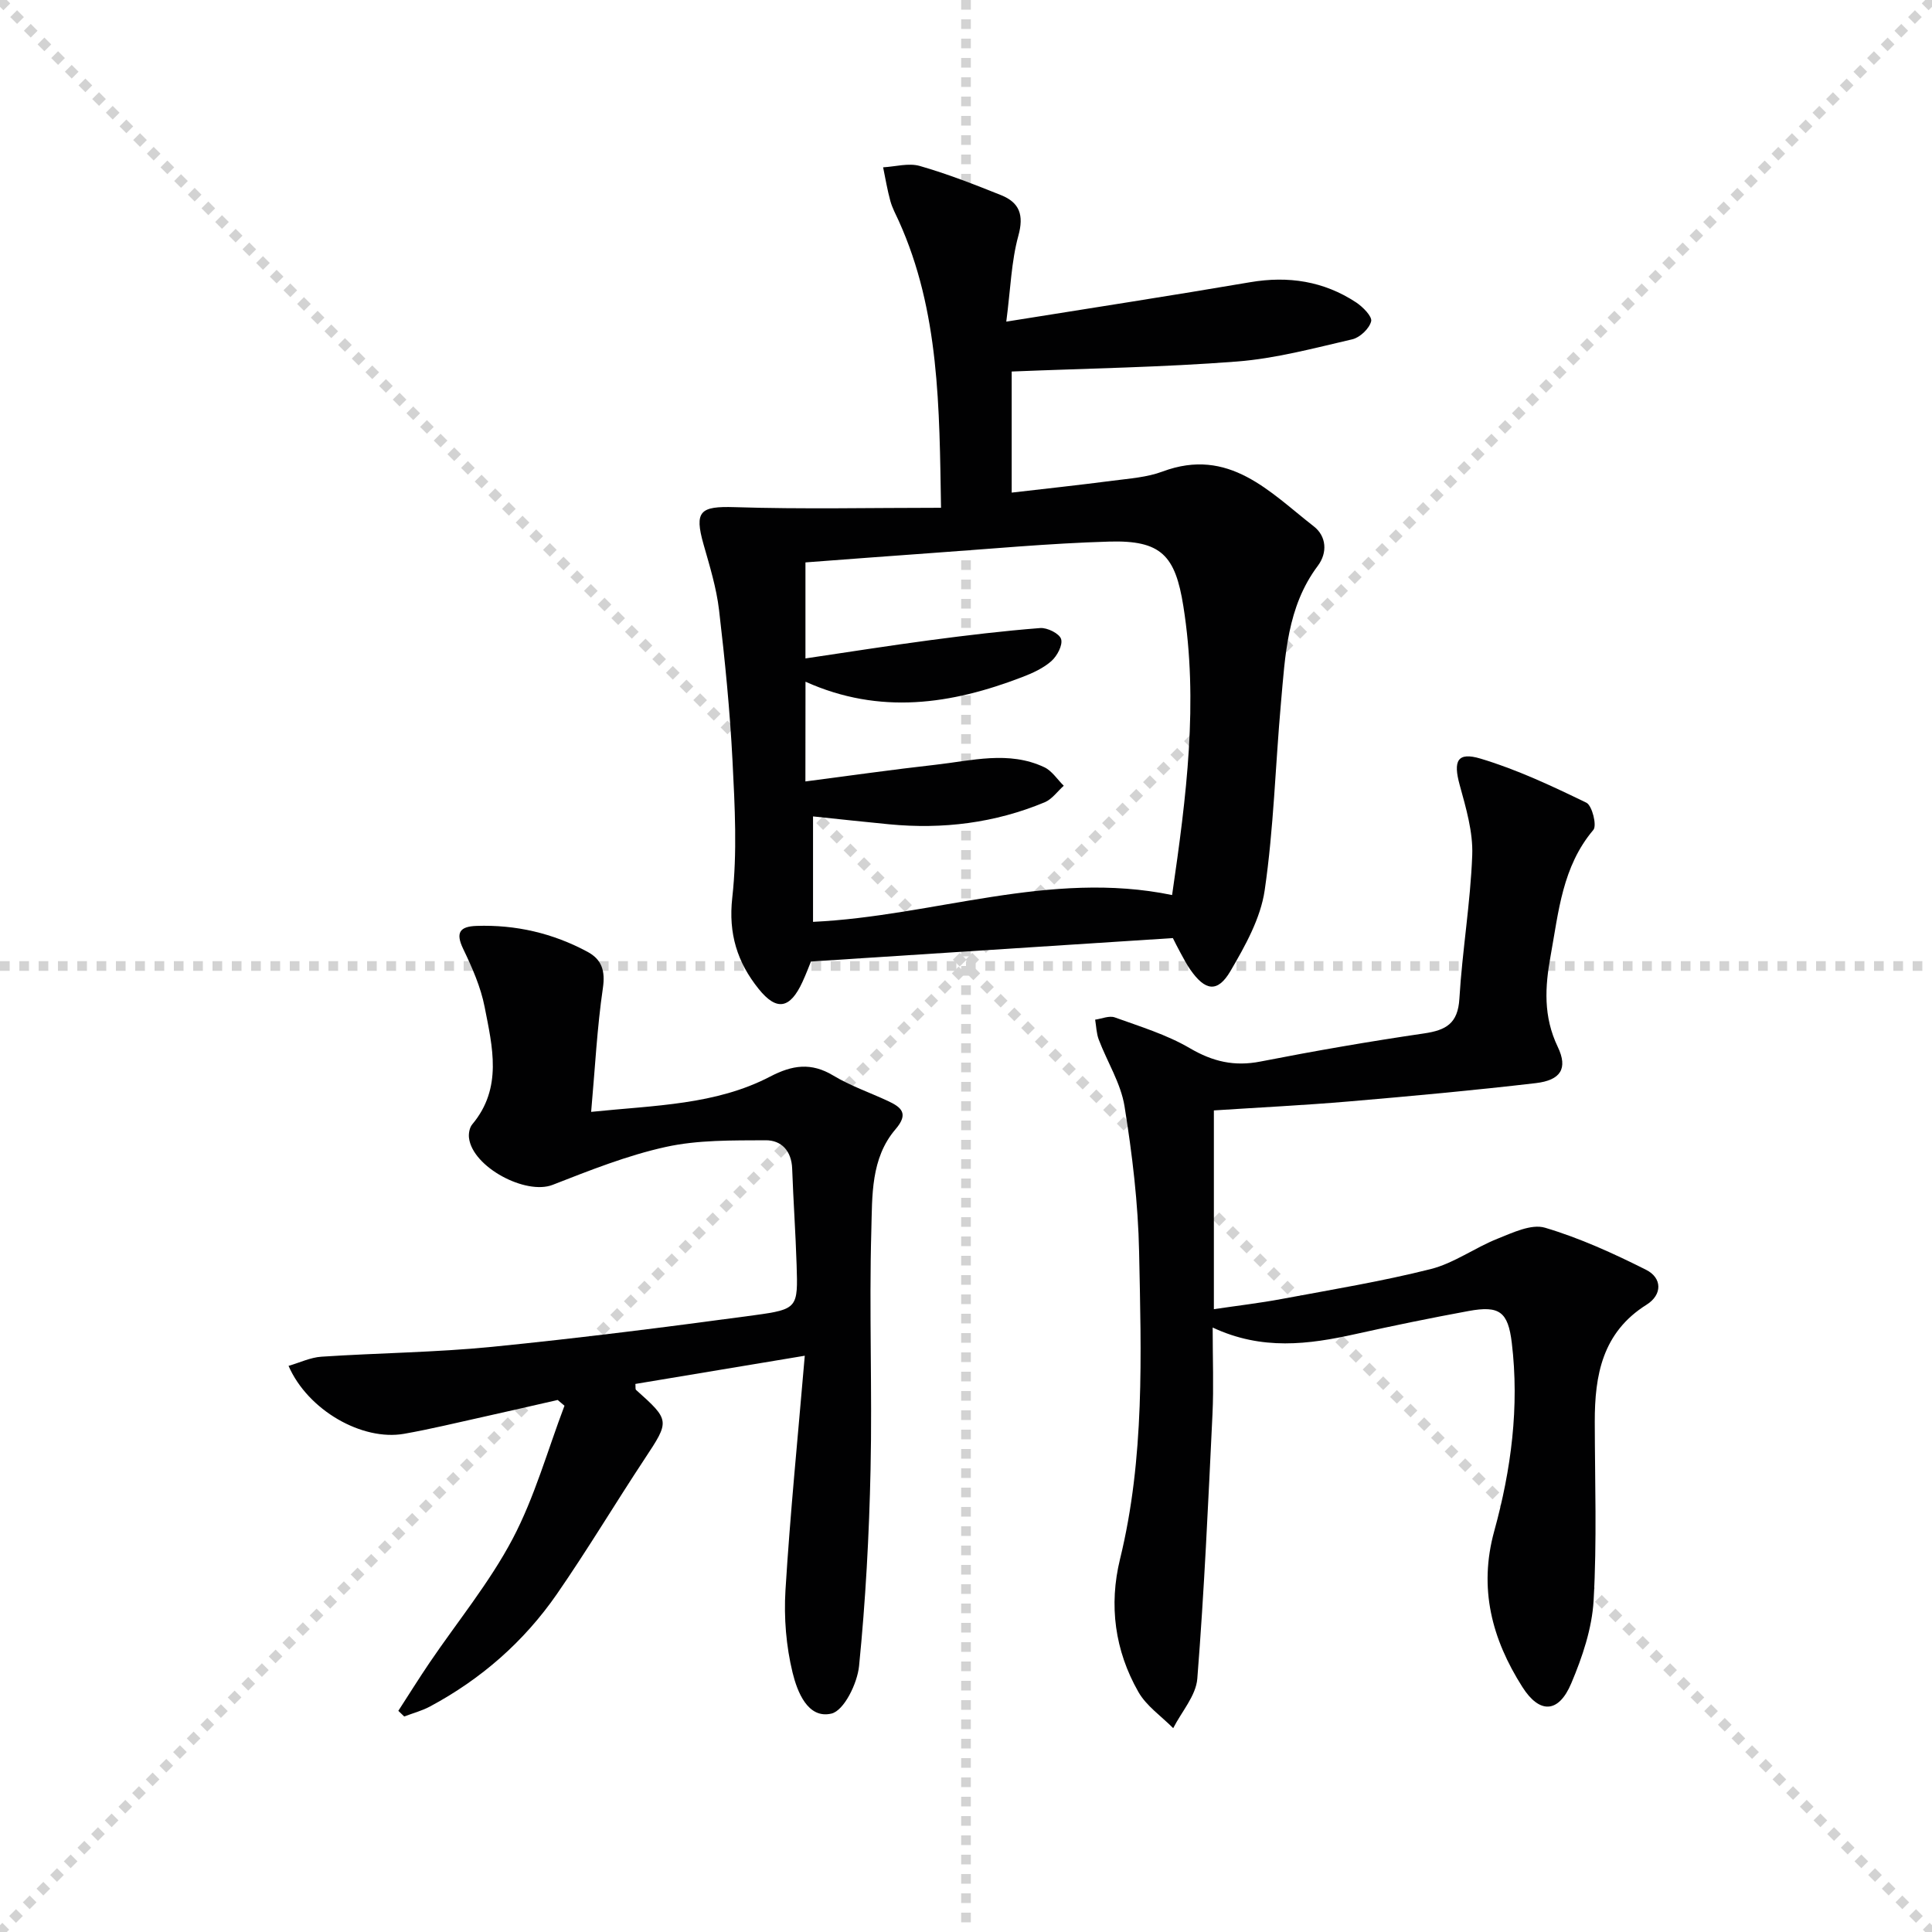
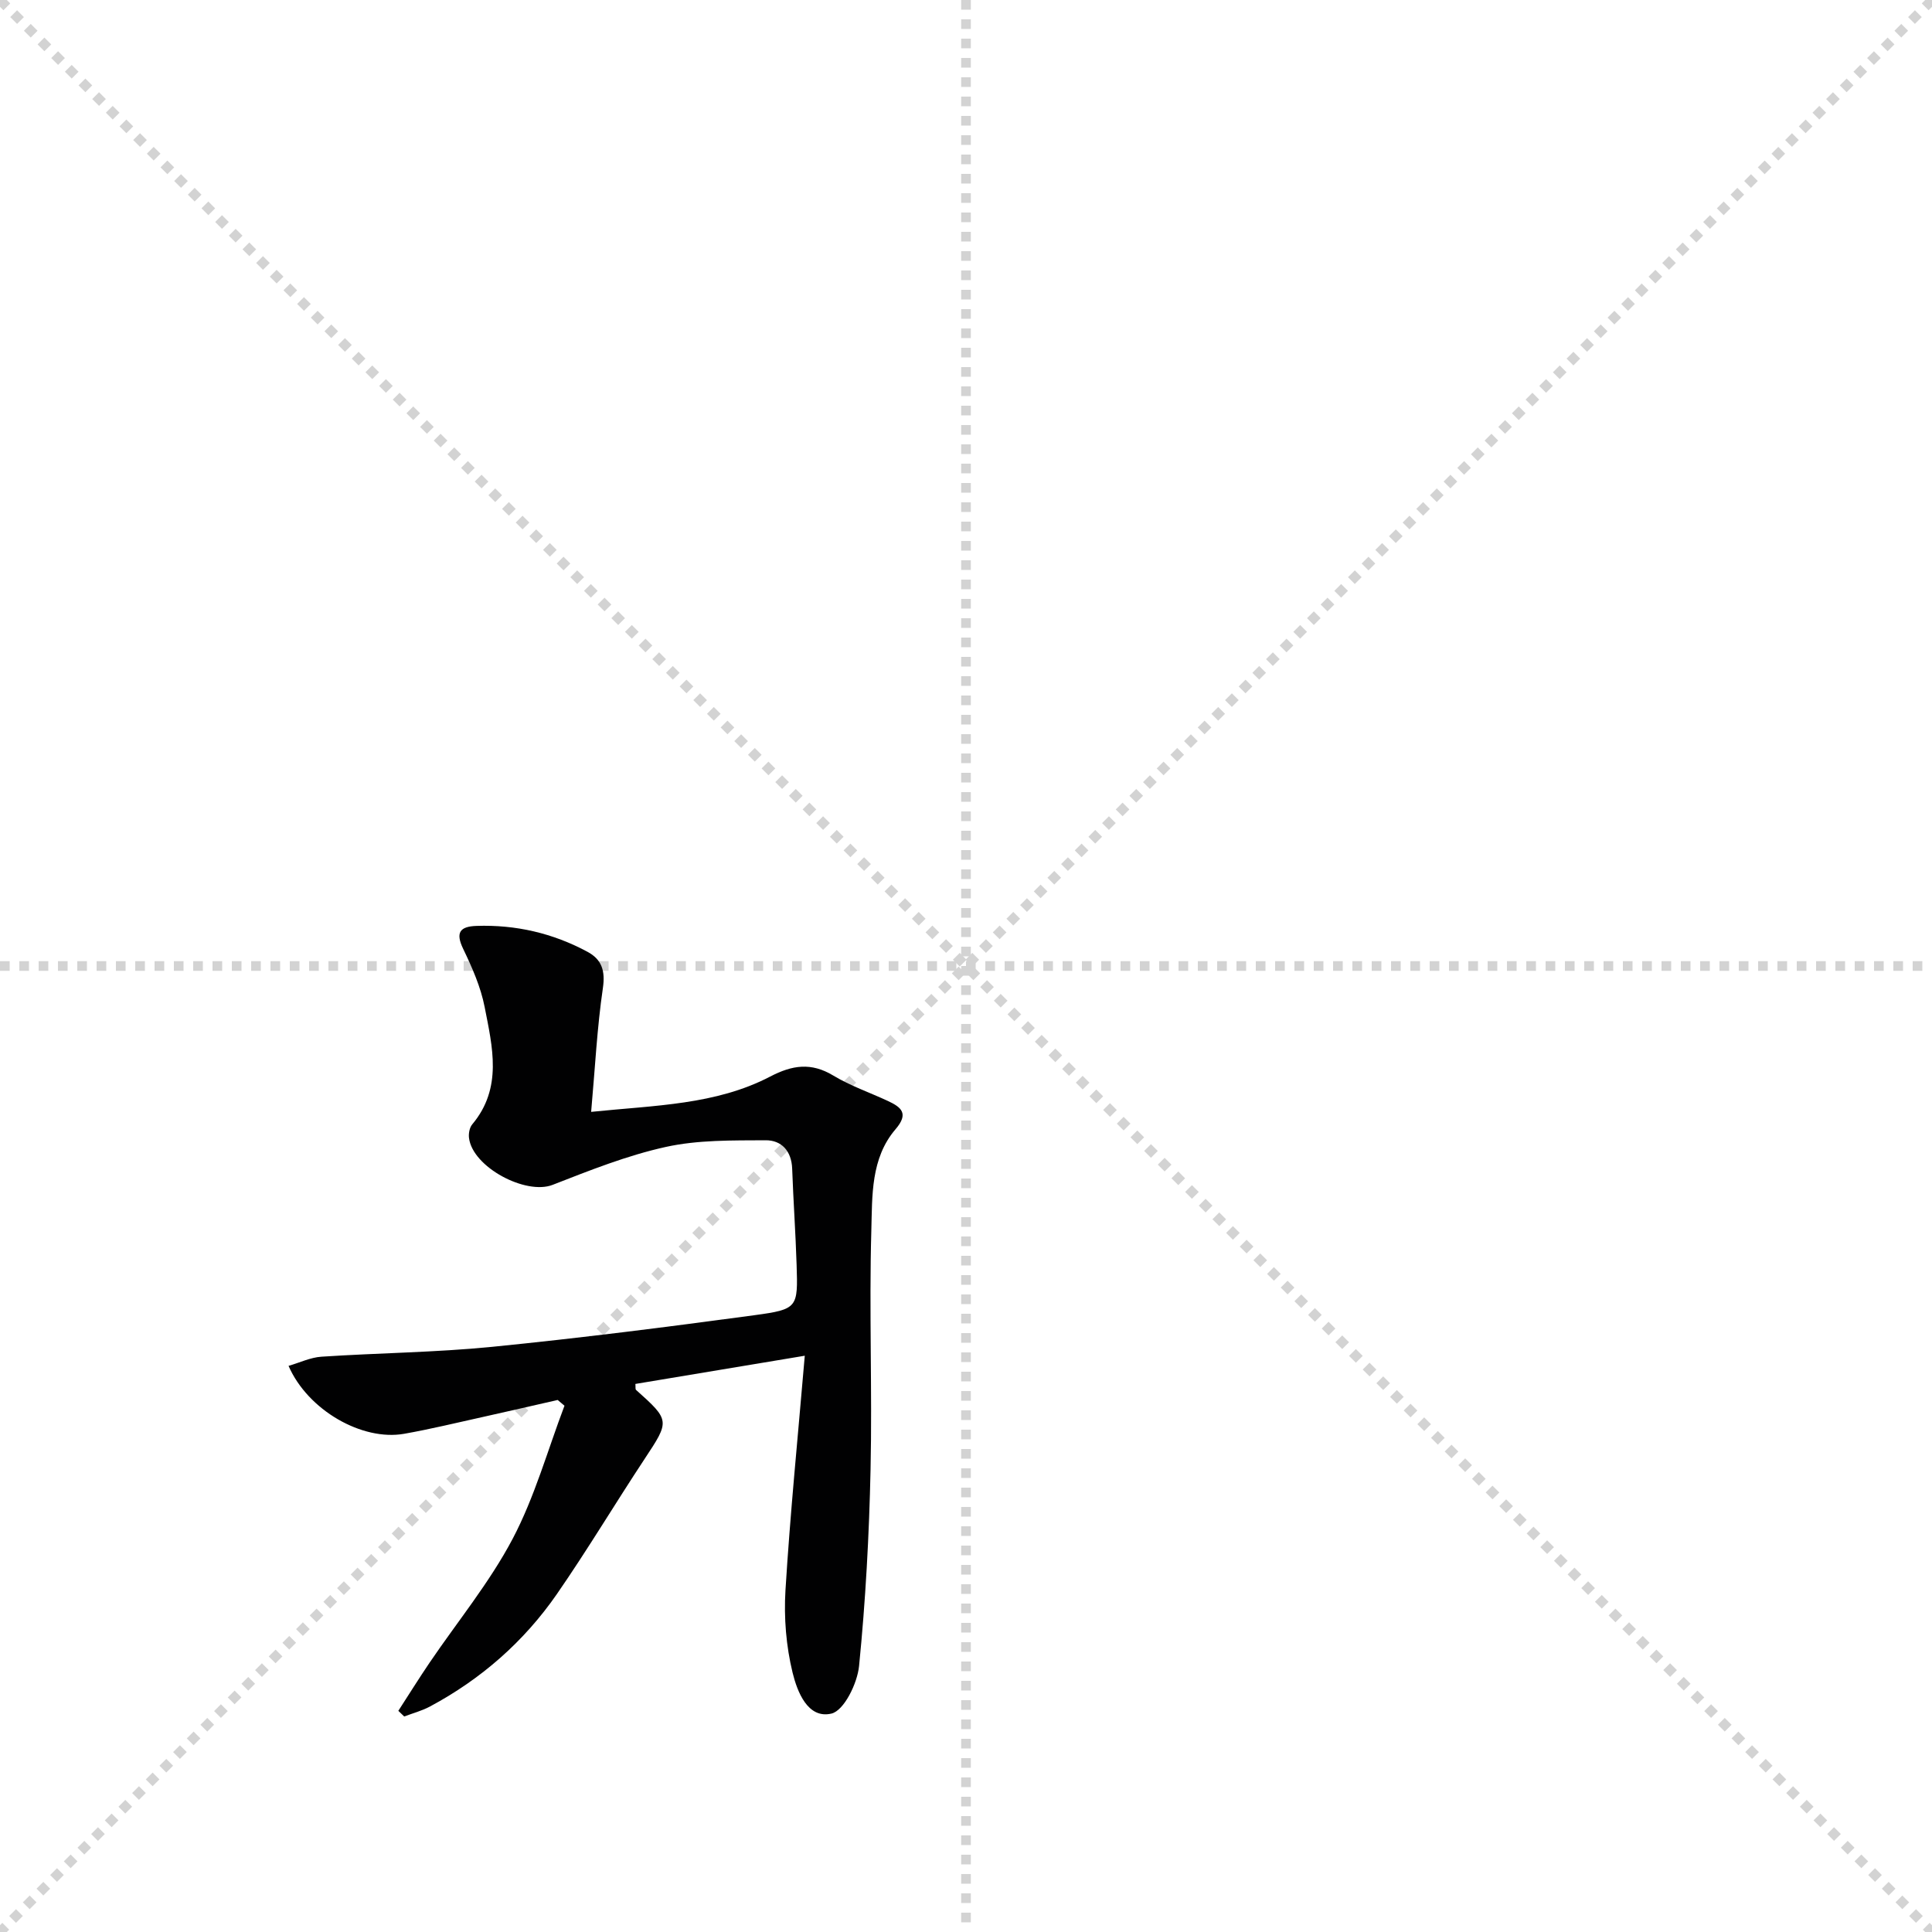
<svg xmlns="http://www.w3.org/2000/svg" enable-background="new 0 0 400 400" viewBox="0 0 400 400">
  <g stroke="lightgray" stroke-dasharray="1,1" stroke-width="1" transform="scale(2, 2)">
    <line x1="0" y1="0" x2="200" y2="200" />
    <line x1="200" y1="0" x2="0" y2="200" />
    <line x1="100" y1="0" x2="100" y2="200" />
    <line x1="0" y1="100" x2="200" y2="100" />
  </g>
  <g fill="#010102">
-     <path d="m167.9 199.07c-.35.85-.99 2.56-1.75 4.21-2.56 5.58-5.34 6.13-9.09 1.45-4.39-5.47-6.29-11.4-5.45-18.89 1.04-9.32.53-18.87.05-28.29-.53-10.44-1.57-20.87-2.79-31.26-.54-4.58-1.93-9.09-3.2-13.55-1.98-6.95-.69-7.96 6.43-7.74 14.06.45 28.14.13 42.73.13-.35-20.74-.29-40.66-8.75-59.39-.62-1.36-1.35-2.7-1.74-4.12-.63-2.29-1.02-4.65-1.5-6.98 2.54-.14 5.28-.94 7.59-.28 5.72 1.64 11.31 3.83 16.85 6.05 3.79 1.53 4.75 4.09 3.56 8.4-1.46 5.31-1.61 10.98-2.5 17.78 17.77-2.85 34.15-5.37 50.49-8.16 7.92-1.35 15.25-.22 21.94 4.18 1.39.92 3.37 2.92 3.11 3.92-.38 1.51-2.32 3.35-3.9 3.72-7.91 1.83-15.86 3.98-23.9 4.6-15.34 1.19-30.74 1.42-46.62 2.07v25.07c6.97-.81 13.97-1.56 20.95-2.47 3.45-.45 7.06-.69 10.27-1.89 13.77-5.14 22.19 4.23 31.34 11.36 2.59 2.02 2.88 5.41.81 8.17-6.37 8.5-6.74 18.56-7.63 28.46-1.15 12.9-1.49 25.91-3.36 38.7-.85 5.83-4.05 11.53-7.1 16.75-2.66 4.53-5.24 4.1-8.32-.35-.75-1.09-1.37-2.27-2.01-3.44-.63-1.15-1.21-2.33-1.58-3.06-25.04 1.63-49.72 3.22-74.93 4.85zm-1.15-37.28c9.2-1.19 18.03-2.46 26.9-3.45 7.53-.84 15.17-2.97 22.55.5 1.6.75 2.71 2.54 4.04 3.84-1.3 1.16-2.42 2.78-3.94 3.42-10.32 4.3-21.11 5.63-32.21 4.56-5.21-.5-10.4-1.07-15.76-1.63v21.83c25.01-1.18 49.03-10.78 74.34-5.55 2.98-20.46 5.48-39.99 2.33-59.81-1.67-10.52-4.59-13.68-15.36-13.37-12.45.36-24.87 1.54-37.3 2.41-8.42.59-16.84 1.25-25.58 1.9v19.88c8.92-1.32 17.39-2.66 25.89-3.79 7.55-1 15.13-1.91 22.72-2.5 1.46-.11 3.97 1.14 4.32 2.28.38 1.24-.82 3.5-2 4.55-1.68 1.49-3.9 2.5-6.04 3.32-14.66 5.63-29.46 7.89-44.88.96-.02 7.1-.02 13.65-.02 20.65z" />
-     <path d="m251.07 274.85c0 6.66.23 12.32-.04 17.96-.88 18.26-1.7 36.52-3.14 54.74-.28 3.53-3.26 6.84-4.99 10.25-2.45-2.48-5.56-4.59-7.22-7.52-4.87-8.55-6.13-17.93-3.79-27.49 5.13-20.97 4.38-42.3 3.95-63.57-.2-10.09-1.42-20.22-3.02-30.19-.77-4.75-3.58-9.17-5.33-13.78-.49-1.29-.52-2.76-.75-4.14 1.36-.19 2.91-.88 4.06-.47 5.27 1.9 10.75 3.57 15.53 6.37 4.76 2.79 9.22 3.83 14.63 2.77 11.24-2.2 22.54-4.16 33.87-5.82 4.55-.67 7.01-2.04 7.32-7.18.59-9.93 2.29-19.81 2.66-29.74.18-4.81-1.3-9.79-2.6-14.53-1.36-4.95-.52-6.9 4.34-5.44 7.54 2.26 14.78 5.67 21.89 9.12 1.19.58 2.22 4.72 1.45 5.63-6.43 7.6-7.19 16.93-8.85 26.05-1.18 6.45-1.54 12.59 1.48 18.88 2.16 4.51.57 6.9-4.55 7.5-12.86 1.5-25.76 2.69-38.67 3.79-9.25.79-18.52 1.24-27.98 1.86v41.15c4.84-.72 9.52-1.26 14.14-2.13 10.28-1.92 20.62-3.62 30.75-6.17 4.83-1.22 9.13-4.42 13.84-6.29 3.14-1.25 6.99-3.11 9.81-2.28 7.21 2.14 14.18 5.32 20.93 8.71 3.37 1.69 3.4 5.17.12 7.23-9.16 5.74-10.75 14.59-10.73 24.28.02 12.32.46 24.67-.24 36.96-.33 5.8-2.33 11.72-4.62 17.14-2.62 6.23-6.57 6.38-10.13.77-6.3-9.91-9.1-20.4-5.82-32.29 3.5-12.7 5.22-25.73 3.63-38.96-.78-6.45-2.56-7.76-8.94-6.59-7.83 1.44-15.63 3.04-23.4 4.77-9.73 2.16-19.37 3.44-29.59-1.35z" />
    <path d="m166.62 280.69c-12.98 2.16-24.04 4.01-35.07 5.84.06.66-.03 1.08.13 1.23 7.07 6.32 6.99 6.41 1.81 14.25-6.14 9.29-11.86 18.87-18.19 28.02-6.82 9.85-15.69 17.62-26.29 23.29-1.66.89-3.54 1.38-5.32 2.06-.41-.39-.81-.78-1.22-1.17 2.15-3.33 4.25-6.69 6.47-9.97 5.78-8.52 12.41-16.58 17.19-25.63 4.57-8.67 7.24-18.34 10.74-27.57-.47-.4-.94-.79-1.41-1.19-5.24 1.19-10.48 2.41-15.72 3.57-5.35 1.18-10.67 2.48-16.06 3.43-8.69 1.54-19.94-4.87-23.94-14.06 2.34-.68 4.54-1.75 6.81-1.9 11.76-.78 23.59-.88 35.31-2.04 18.17-1.81 36.29-4.11 54.39-6.56 8.94-1.21 8.96-1.58 8.68-10.4-.21-6.64-.68-13.28-.92-19.93-.13-3.66-2.21-5.9-5.49-5.88-6.91.04-14-.09-20.67 1.38-8 1.76-15.76 4.86-23.43 7.85-5.56 2.17-16.59-3.66-17.32-9.72-.11-.91.11-2.13.67-2.8 6.33-7.54 4.18-16.05 2.57-24.3-.81-4.16-2.6-8.2-4.45-12.05-1.64-3.41-.63-4.62 2.75-4.74 8.15-.28 15.85 1.51 23.01 5.37 2.93 1.58 3.7 3.91 3.17 7.51-1.2 8.17-1.61 16.45-2.43 25.62 13.29-1.37 25.78-1.43 37.07-7.31 4.58-2.39 8.48-2.97 13.06-.21 3.53 2.13 7.52 3.5 11.28 5.25 2.82 1.31 4.42 2.6 1.6 5.88-5.14 6-4.8 13.77-5 20.93-.47 16.47.2 32.98-.16 49.46-.29 13.59-1.03 27.21-2.38 40.73-.36 3.6-3.11 9.23-5.72 9.85-4.92 1.15-7.08-4.56-8.04-8.46-1.34-5.48-1.82-11.39-1.48-17.03.97-15.86 2.56-31.68 4-48.6z" />
  </g>
</svg>